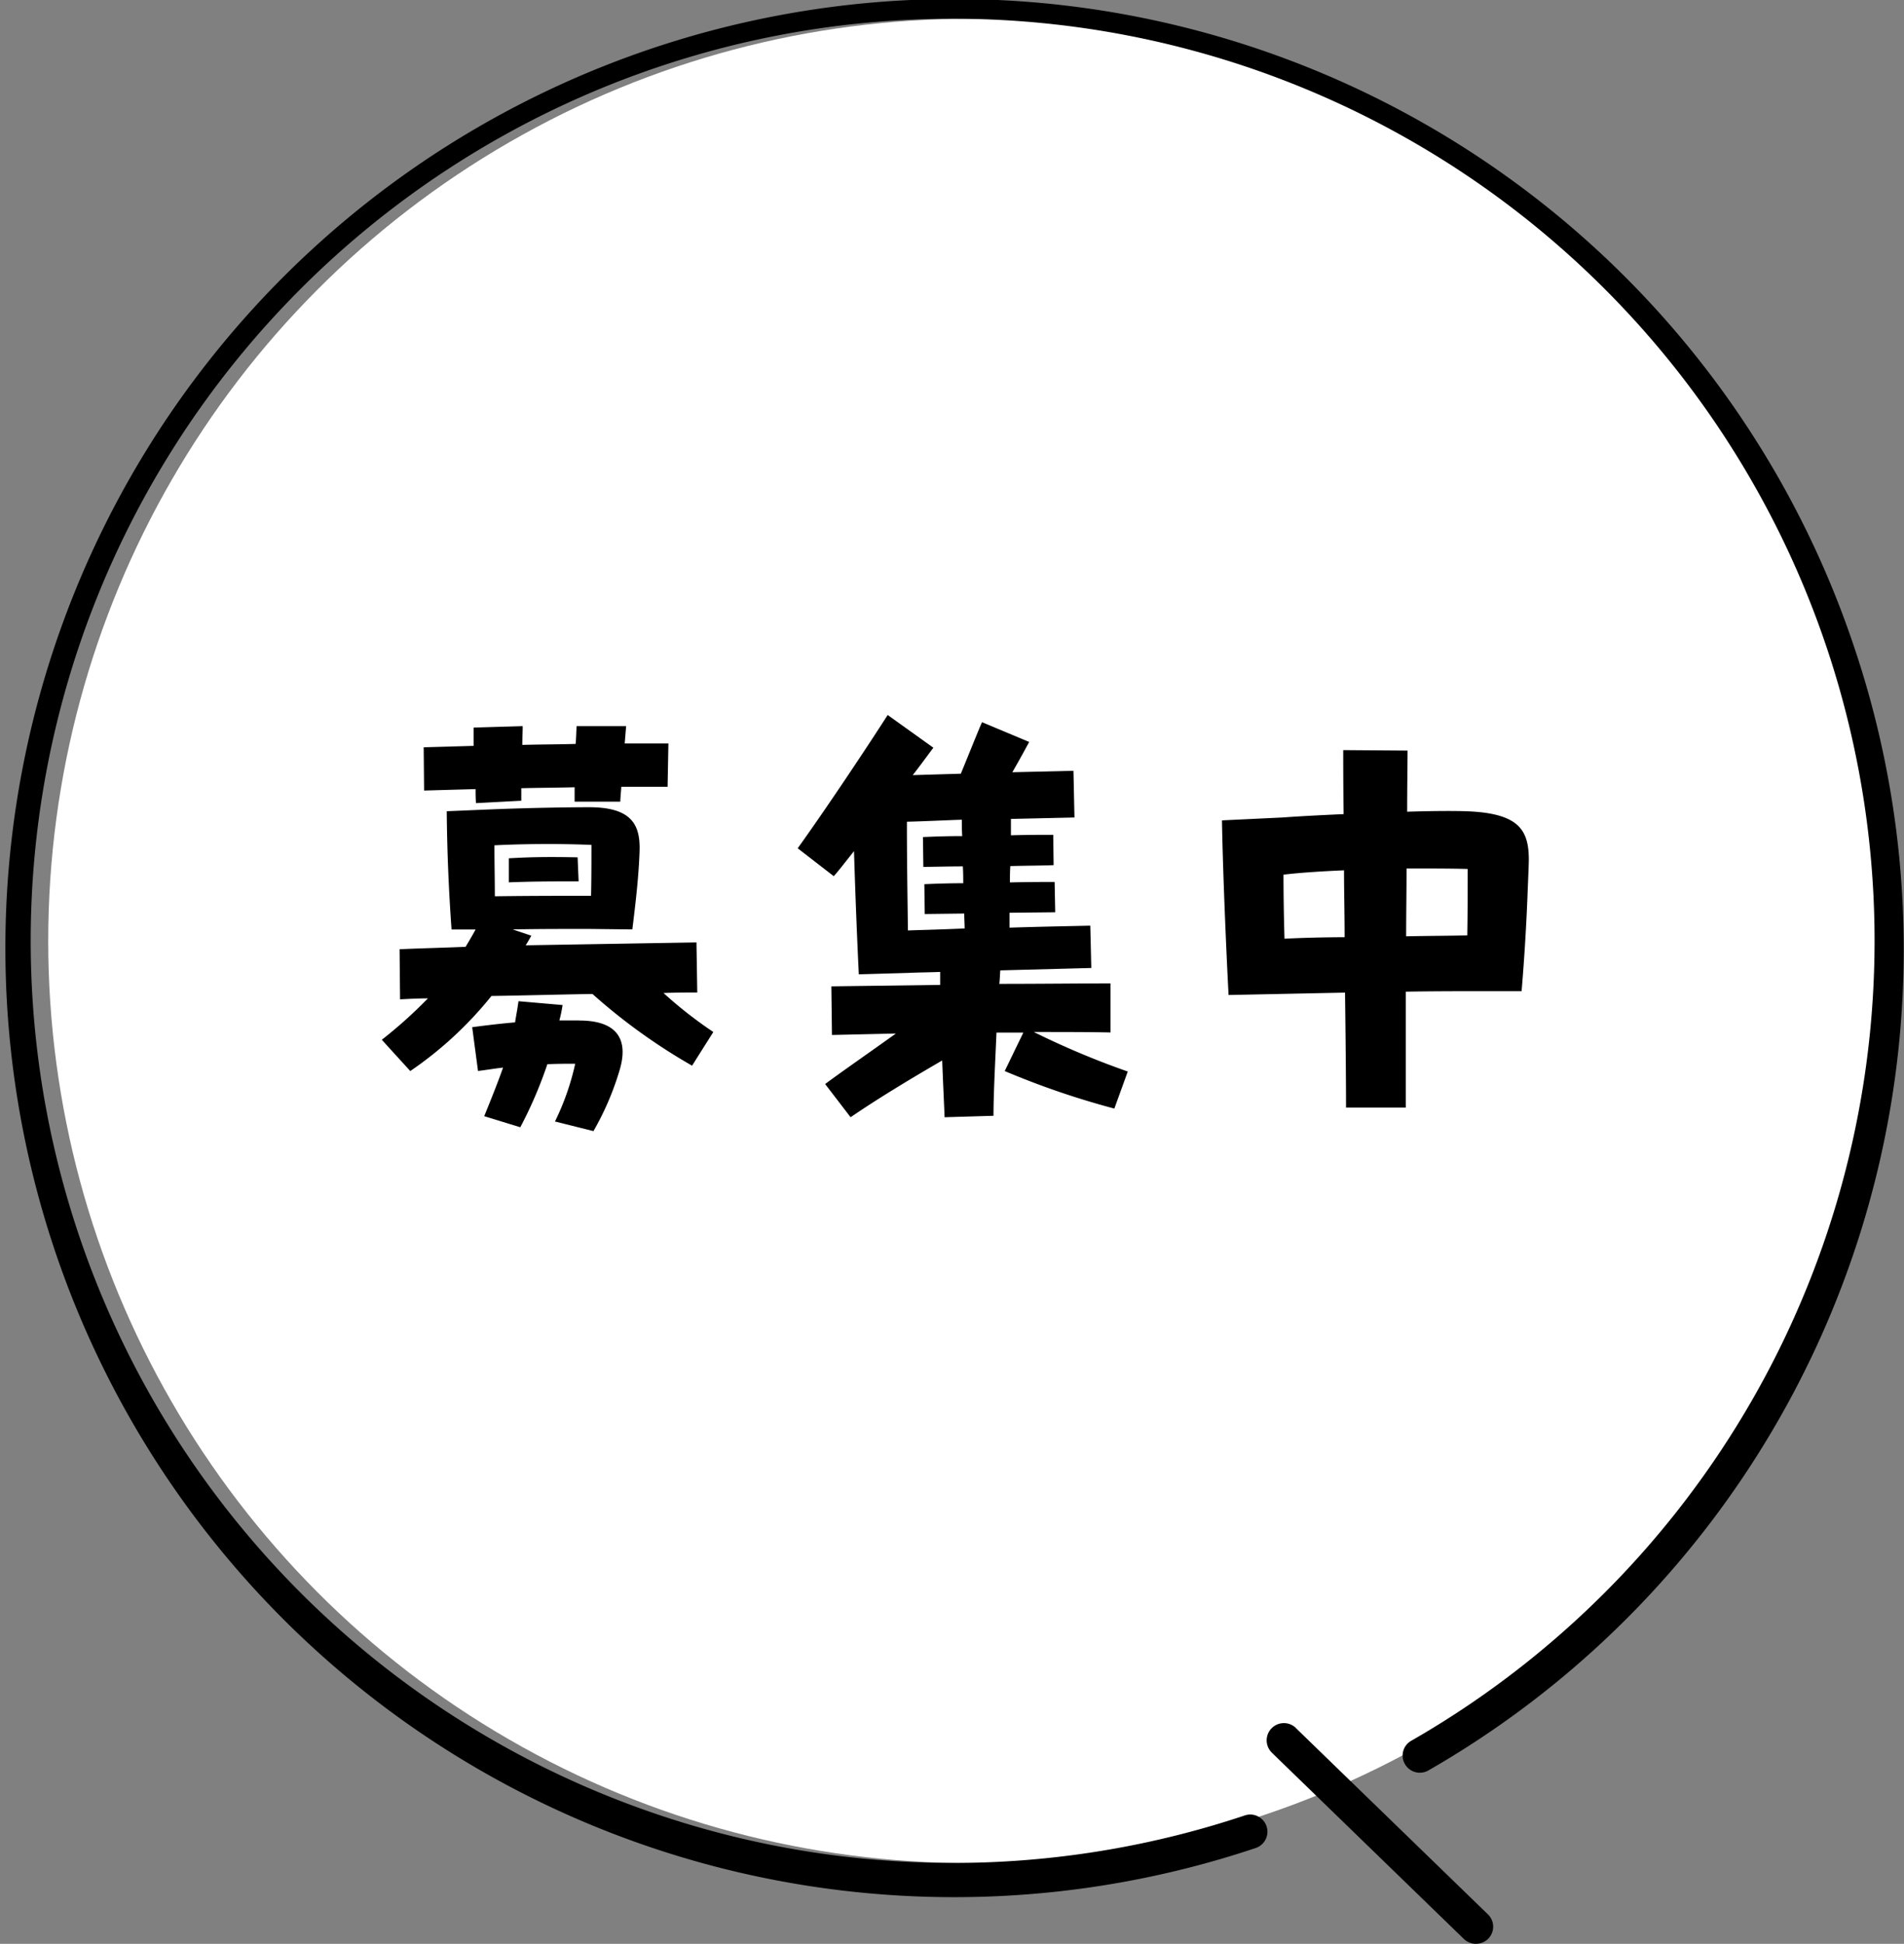
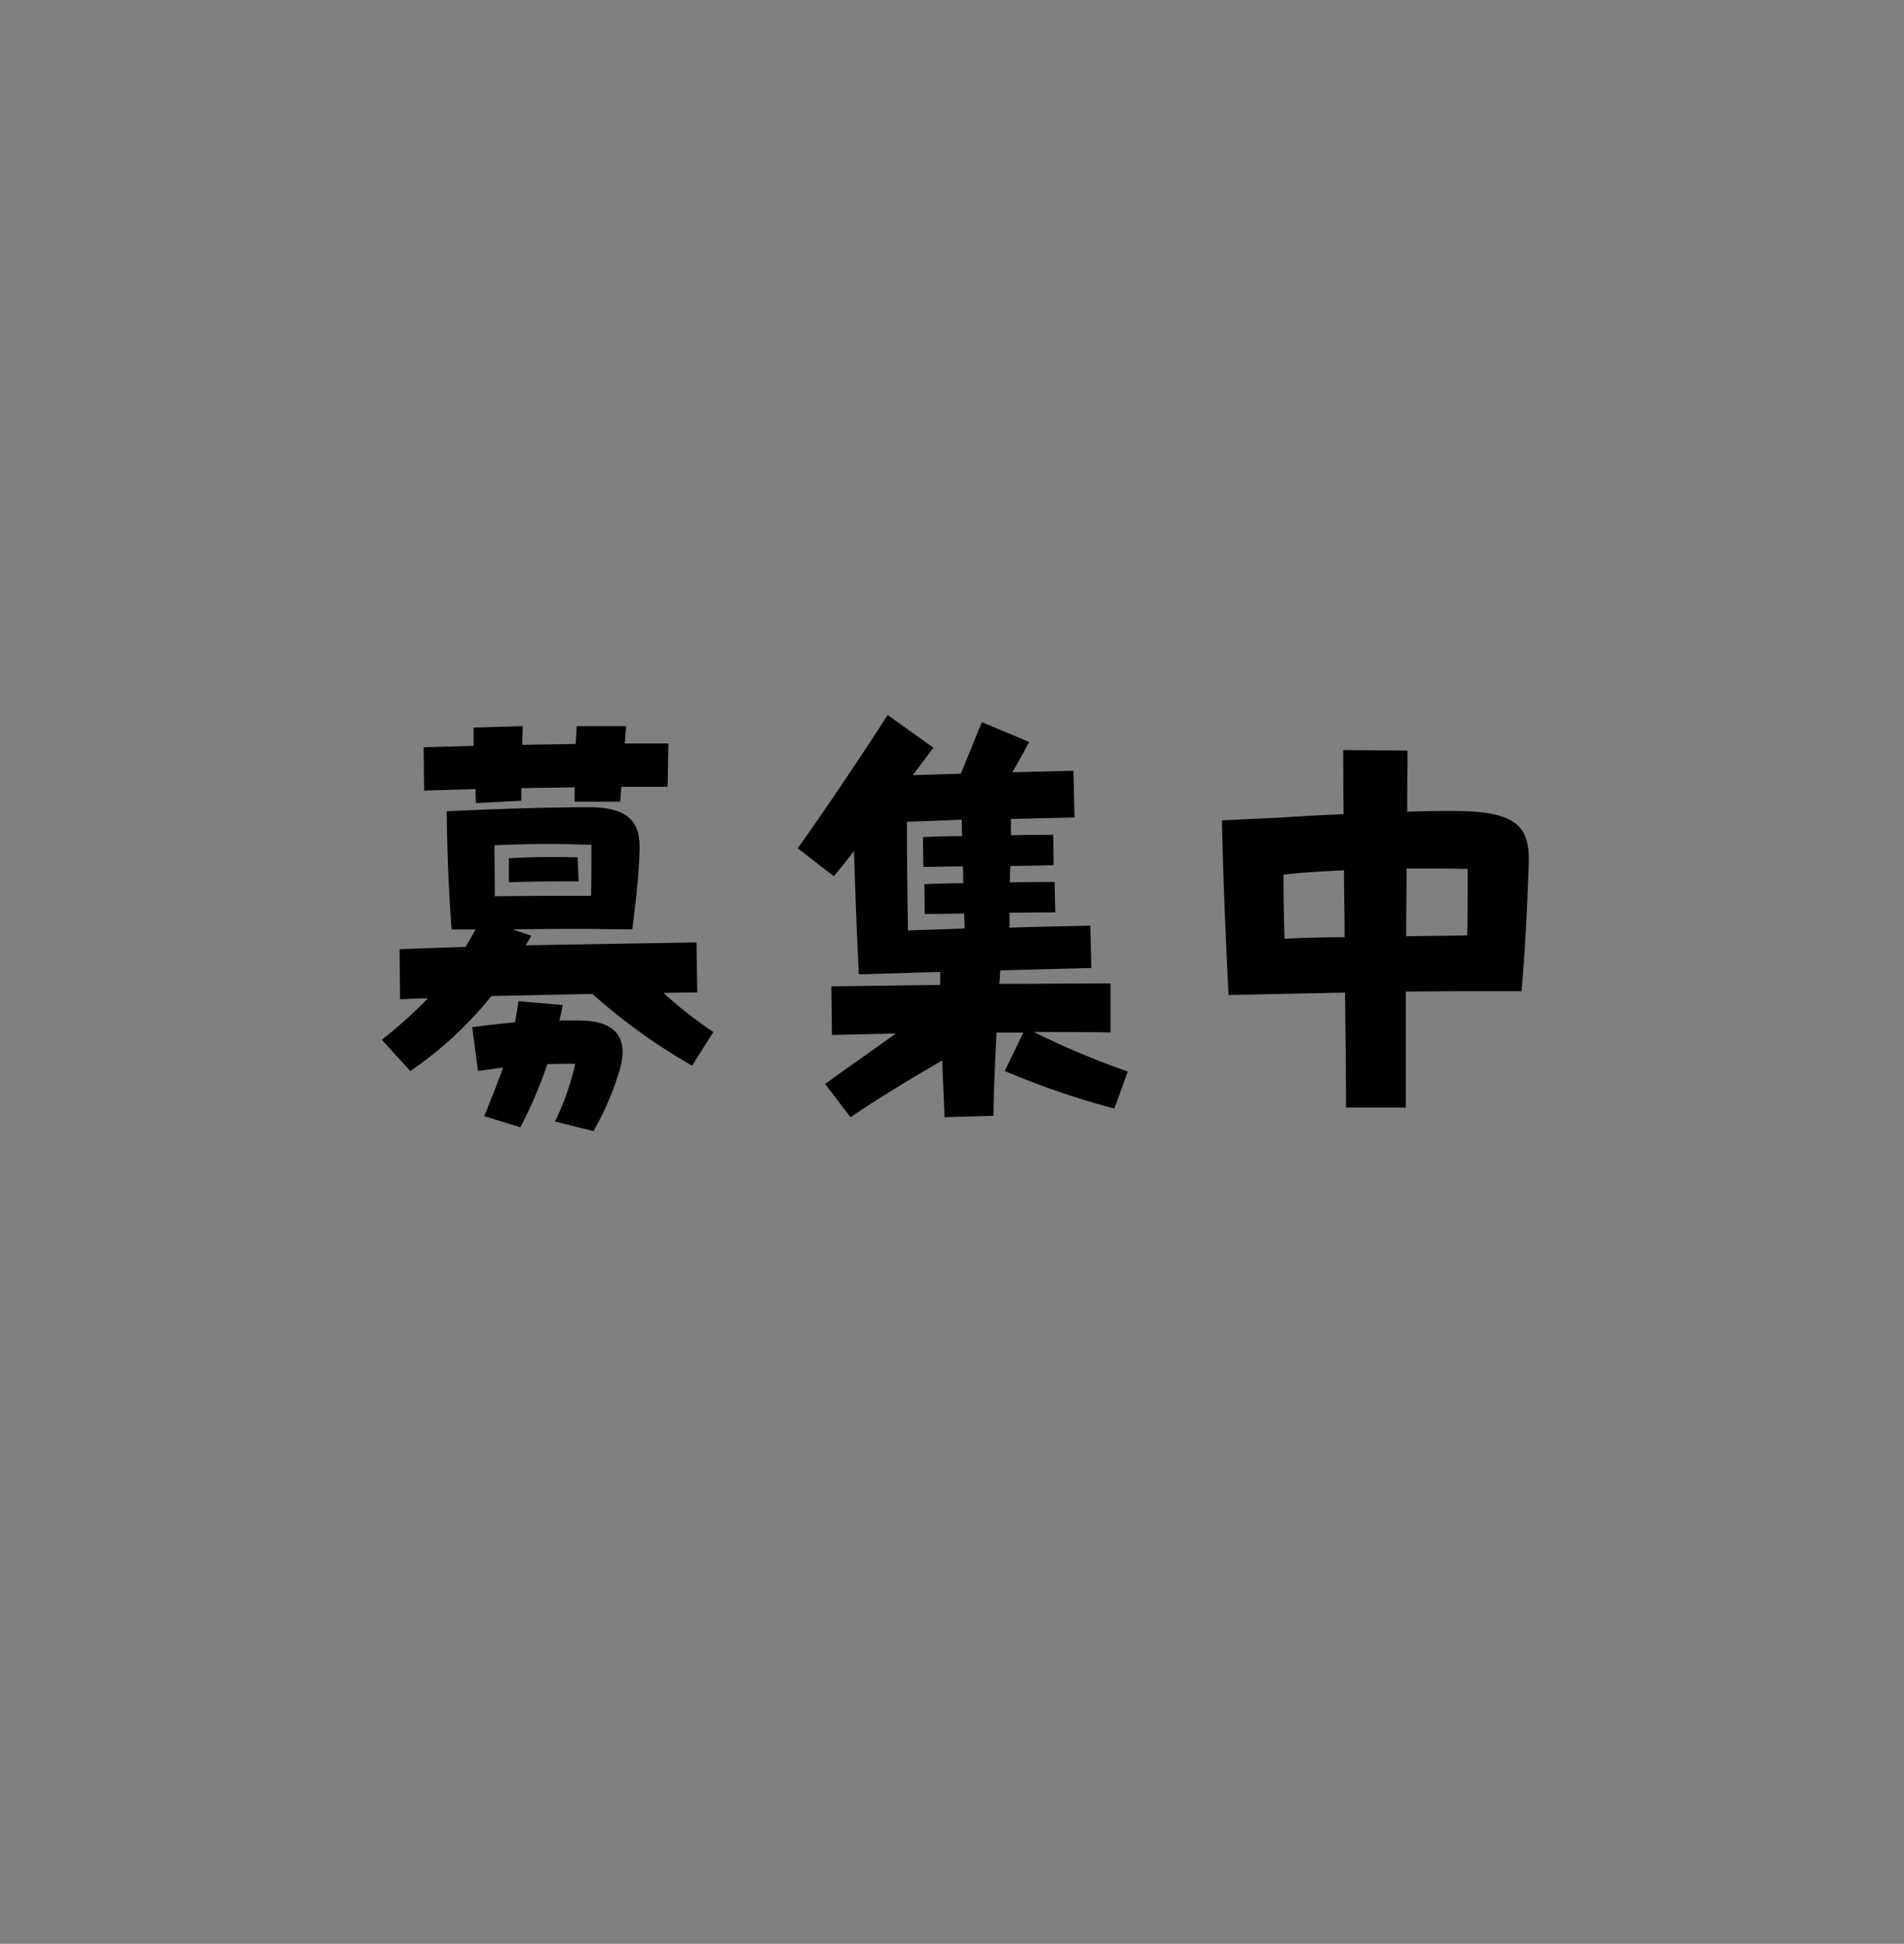
<svg xmlns="http://www.w3.org/2000/svg" id="_200_img_fukidashi.svg" data-name="200% img_fukidashi.svg" width="190" height="193.938" viewBox="0 0 95 96.969">
  <rect x="0" y="0" width="95" height="96.969" fill="#808080" stroke="none" />
  <defs>
    <style>
      .cls-1 {
        fill: #fff;
      }

      .cls-2 {
        fill-rule: evenodd;
      }
    </style>
  </defs>
-   <circle id="楕円形_1" data-name="楕円形 1" class="cls-1" cx="48.408" cy="46.938" r="46.002" />
  <path id="募集中" class="cls-2" d="M1001.16,244.467l2.57-.072c0,0.24,0,.456.02,0.7l2.26-.12v-0.624c0.91-.024,1.8-0.024,2.66-0.048v0.72h2.28c0-.168.03-0.432,0.05-0.744h2.31l0.04-2.161h-2.18l0.07-.864h-2.47c-0.02.312-.02,0.6-0.05,0.888-0.86.024-1.77,0.024-2.66,0.048,0-.336.02-0.672,0.02-0.936l-2.45.072v0.912l-2.49.072Zm11.95,10.1c0.56-.024,1.11-0.024,1.68-0.024l-0.04-2.5-8.52.144c0.09-.144.19-0.312,0.28-0.48l-0.93-.312c1.32-.024,2.23-0.024,3.81-0.024l2.16,0.024c0.17-1.368.32-2.664,0.36-3.888,0.05-1.344-.4-2.208-2.52-2.208-0.84,0-2.71.024-4.7,0.1l-2.4.1c0.02,2.28.12,4.224,0.24,5.9h1.2c-0.17.312-.34,0.6-0.5,0.864-1.11.048-2.21,0.072-3.293,0.12l0.024,2.5c0.459-.023.909-0.048,1.389-0.048a22.889,22.889,0,0,1-2.3,2.065l1.421,1.56a18.676,18.676,0,0,0,4.05-3.745c1.66-.024,3.34-0.072,5.04-0.1a29.254,29.254,0,0,0,4.97,3.577l1.06-1.68A21.236,21.236,0,0,1,1013.11,254.571Zm-3.6-7.392c0,0.864,0,1.752-.02,2.544-1.97,0-2.95,0-4.8.024,0-.744-0.02-1.632-0.02-2.544C1006.03,247.131,1007.79,247.107,1009.51,247.179Zm-0.69.624c-1.3-.024-2.19-0.024-3.43.048v1.2c1.22-.048,2.28-0.048,3.48-0.048Zm0.09,8.137h-1a6.959,6.959,0,0,0,.16-0.769l-2.2-.191c-0.05.383-.12,0.72-0.17,1.056-0.58.048-1.23,0.12-2.14,0.24l0.29,2.184c0.41-.048.82-0.12,1.25-0.168-0.27.768-.58,1.536-0.94,2.424l1.8,0.552a21.173,21.173,0,0,0,1.35-3.144c0.45-.024.93-0.024,1.39-0.024a12.7,12.7,0,0,1-1.01,2.88l1.92,0.48a14.1,14.1,0,0,0,1.3-3.024C1011.39,256.852,1010.76,255.94,1008.91,255.94Zm22.68,0.576c1.42,0,2.74,0,3.82.024v-2.449c-1.54,0-3.48.024-5.55,0.024,0.03-.216.03-0.456,0.05-0.672l4.54-.12-0.05-2.112c-0.96.024-2.45,0.048-4.03,0.1v-0.744l2.28-.024-0.03-1.512c-0.5,0-1.32,0-2.23.024,0-.264,0-0.552.02-0.816,0.92-.024,1.73-0.024,2.16-0.048l-0.02-1.512c-0.5,0-1.27,0-2.11.024v-0.816l3.17-.072-0.05-2.329-3.05.072c0.36-.624.7-1.248,0.84-1.512l-2.35-.984c-0.1.192-.7,1.7-1.06,2.569l-2.4.071c0.34-.432.67-0.888,1.03-1.368l-2.28-1.632c-0.98,1.536-3.14,4.777-4.49,6.649l1.8,1.392c0.2-.216.53-0.648,1.01-1.248,0.07,2.3.15,4.272,0.24,6.144l2.5-.072c0.48-.024,1.01-0.024,1.56-0.048v0.648l-5.43.072,0.03,2.425,3.19-.072c-1.34.96-2.76,1.944-3.53,2.52l1.27,1.656c1.37-.936,2.88-1.848,4.57-2.832,0.04,1.056.09,2.064,0.12,2.832l2.44-.072c0-1.056.08-2.568,0.15-4.152h1.34l-0.93,1.92a40.915,40.915,0,0,0,5.47,1.872l0.67-1.848A41.118,41.118,0,0,1,1031.59,256.516Zm-6.34-10.489c0.96-.024,1.88-0.072,2.74-0.1,0,0.264,0,.528.02,0.816-0.74,0-1.41.024-1.96,0.048l0.02,1.488c0.48,0,1.2-.024,1.97-0.024,0.02,0.288.02,0.552,0.02,0.84-0.72,0-1.39.024-1.94,0.048l0.02,1.488,1.97-.024c0,0.264.02,0.528,0.02,0.744-1.03.048-2.01,0.072-2.83,0.1C1025.28,249.747,1025.25,248.067,1025.25,246.027Zm28.34-.5c-0.6-.048-1.87-0.048-3.38,0,0-1.248.02-2.329,0.02-3.049l-3.21-.024c0,0.624,0,1.753.02,3.193-1.06.048-2.11,0.1-3.05,0.168l-3.02.144c0.05,2.952.26,7.464,0.33,8.712l5.81-.12c0.03,2.353.05,4.465,0.05,5.737h2.98V254.5c1.41-.024,2.76-0.024,3.81-0.024h1.97c0.15-1.776.24-3.408,0.29-4.656,0.02-.552.07-1.656,0.07-1.9C1056.28,246.507,1055.83,245.691,1053.59,245.523Zm-3.41,2.832c1.13,0,2.21,0,3.05.024,0,1.032,0,2.112-.02,3.312-0.91.024-1.95,0.024-3.05,0.048C1050.16,250.587,1050.18,249.459,1050.18,248.355Zm-6.09,3.5c-0.03-1.032-.05-2.088-0.05-3.192,0.84-.1,1.9-0.168,3.02-0.216,0,1.08.03,2.208,0.03,3.336C1046.03,251.787,1045,251.811,1044.09,251.859Z" transform="translate(-980 -205.031)" />
-   <path id="長方形_8" data-name="長方形 8" class="cls-2" d="M1042.09,295.6a0.857,0.857,0,1,1,.55,1.623,47.345,47.345,0,1,1,29.87-59.925,47.226,47.226,0,0,1-21.24,56.051,0.858,0.858,0,0,1-1.17-.314,0.846,0.846,0,0,1,.32-1.169h0A46,46,0,1,0,1042.09,295.6Zm2.57-4.363,9.58,9.292a0.854,0.854,0,0,1,.02,1.21,0.868,0.868,0,0,1-1.22.017l-9.58-9.292A0.858,0.858,0,0,1,1044.66,291.232Z" transform="translate(-980 -205.031)" />
</svg>